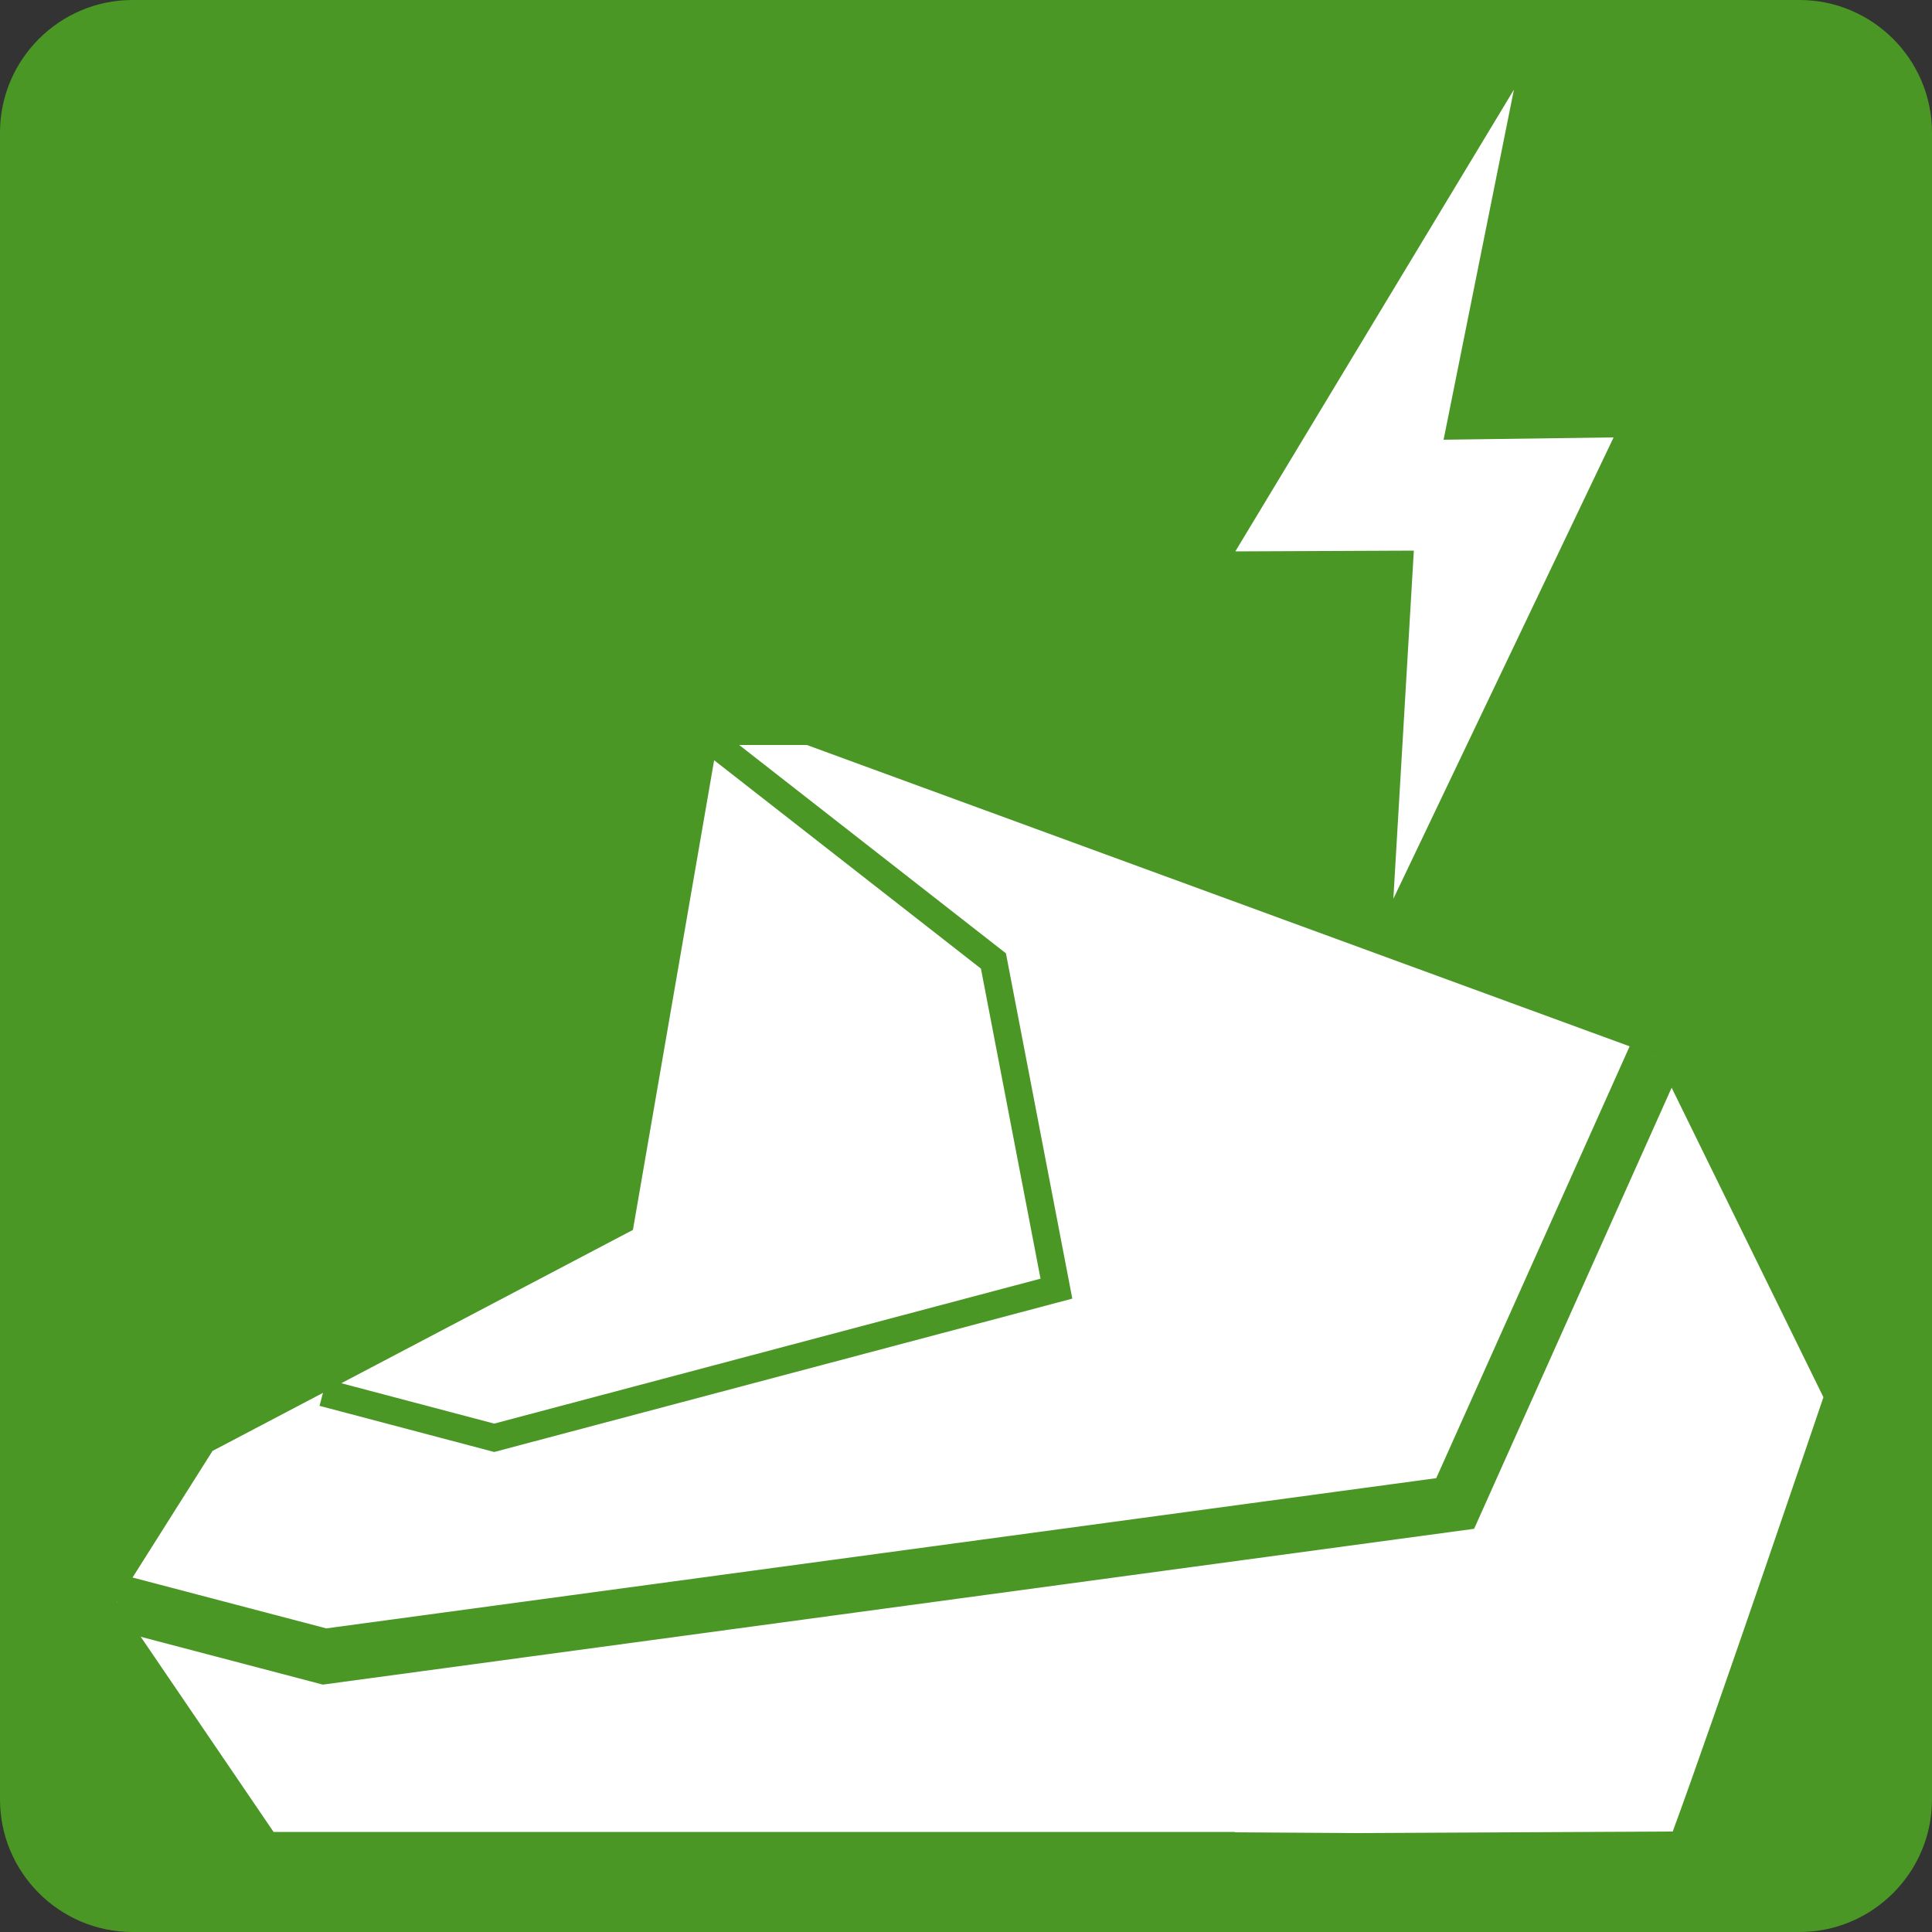
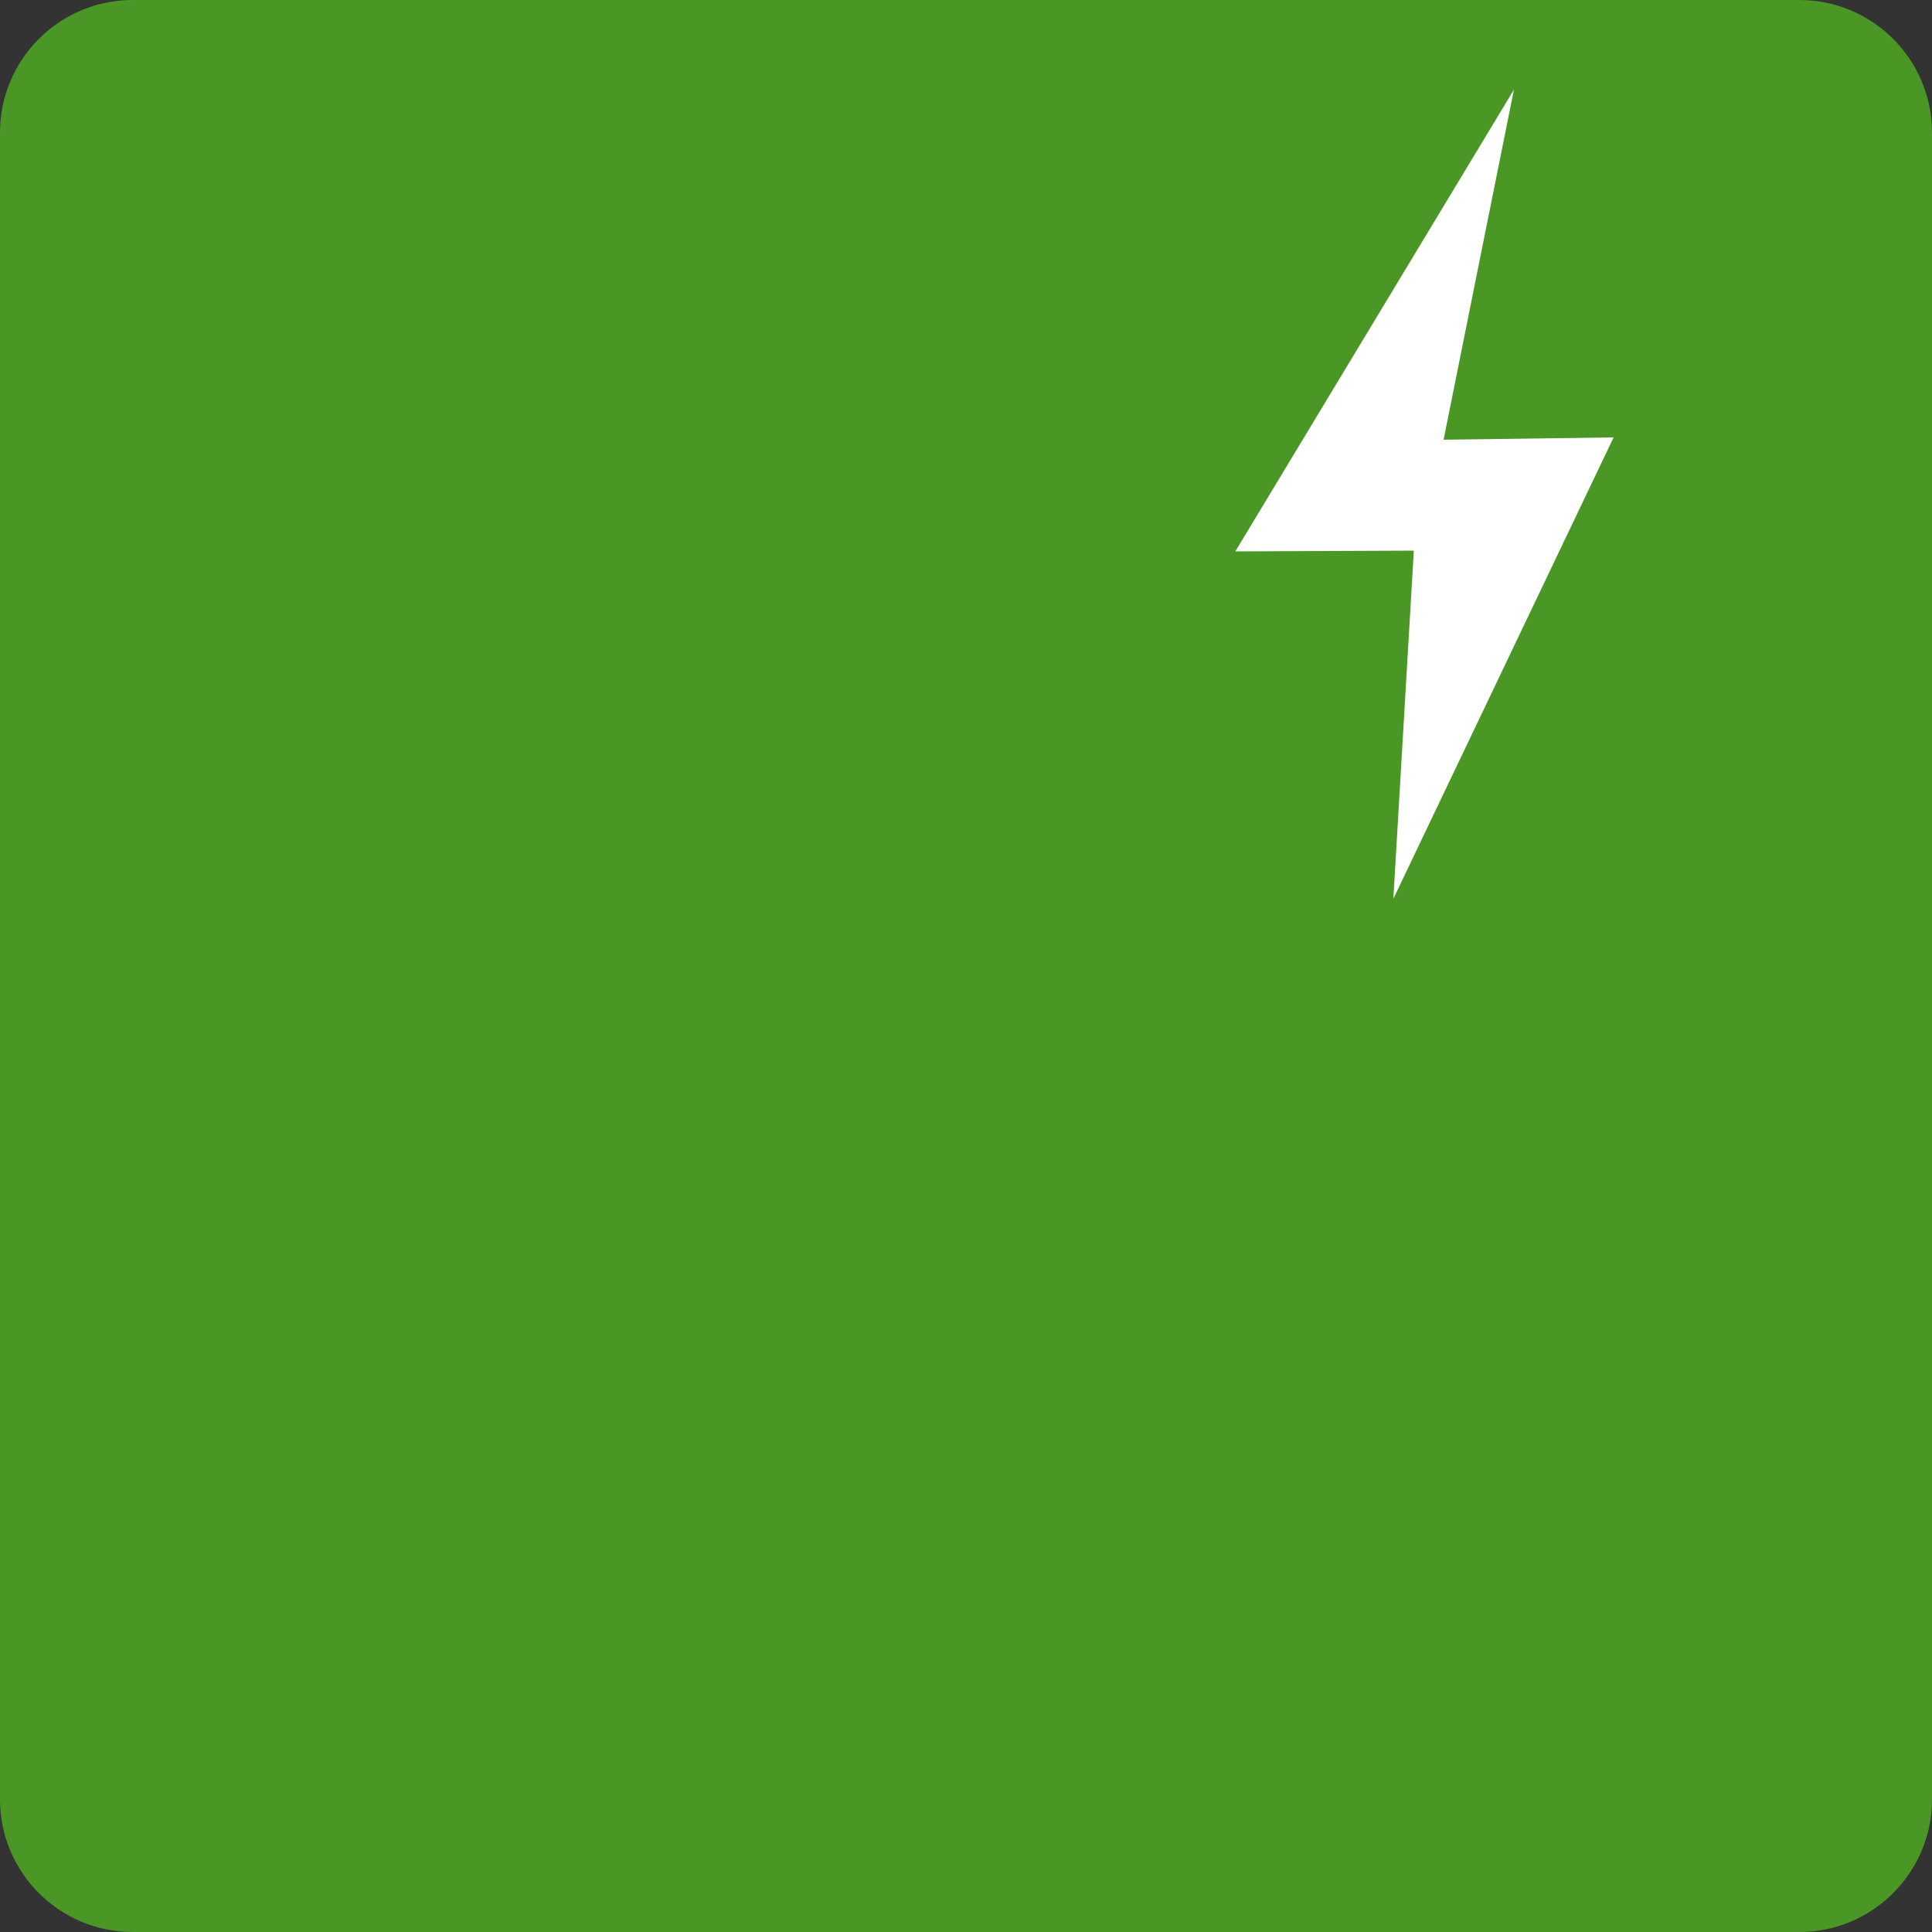
<svg xmlns="http://www.w3.org/2000/svg" id="word_x2F_icon" viewBox="0 0 50 50">
  <rect x="0" y="0" width="50" height="50" fill="#333333" stroke="none" />
  <defs>
    <style>.cls-1{fill:#fff;}.cls-2{stroke-width:1.43px;}.cls-2,.cls-3,.cls-4{fill:none;}.cls-2,.cls-4{stroke:#4a9726;stroke-miterlimit:10;}.cls-5{fill:#4a9726;}.cls-4{stroke-width:.71px;}</style>
  </defs>
  <path class="cls-5" d="M3.43,0h43.14c1.89,0,3.43,1.54,3.43,3.43v43.14c0,1.89-1.54,3.43-3.43,3.43H3.43c-1.89,0-3.43-1.54-3.43-3.43V3.43C0,1.54,1.54,0,3.43,0Z" />
  <path class="cls-3" d="M3.43,0h43.14c1.89,0,3.43,1.54,3.43,3.43v43.14c0,1.89-1.54,3.43-3.43,3.43H3.43c-1.89,0-3.43-1.54-3.43-3.43V3.43C0,1.54,1.54,0,3.43,0Z" />
  <polygon class="cls-1" points="39.18 2.32 31.97 14.27 36.59 14.25 36.06 23.26 41.76 11.32 37.36 11.38 39.18 2.32" />
-   <path class="cls-1" d="M31.95,47.41H7.08l-4.05-5.95,2.47-3.91,10.88-5.72,2.17-12.55h2.33l21.98,8.05,4.33,8.83s-2.77,8.17-3.9,11.24l-8.15.04-3.18-.02Z" />
  <polyline class="cls-2" points="3.03 41.46 8.4 42.87 37.66 38.91 42.85 27.32" />
  <polyline class="cls-4" points="18.54 19.27 25.71 24.87 27.34 33.35 12.79 37.21 8.36 36.04" />
</svg>